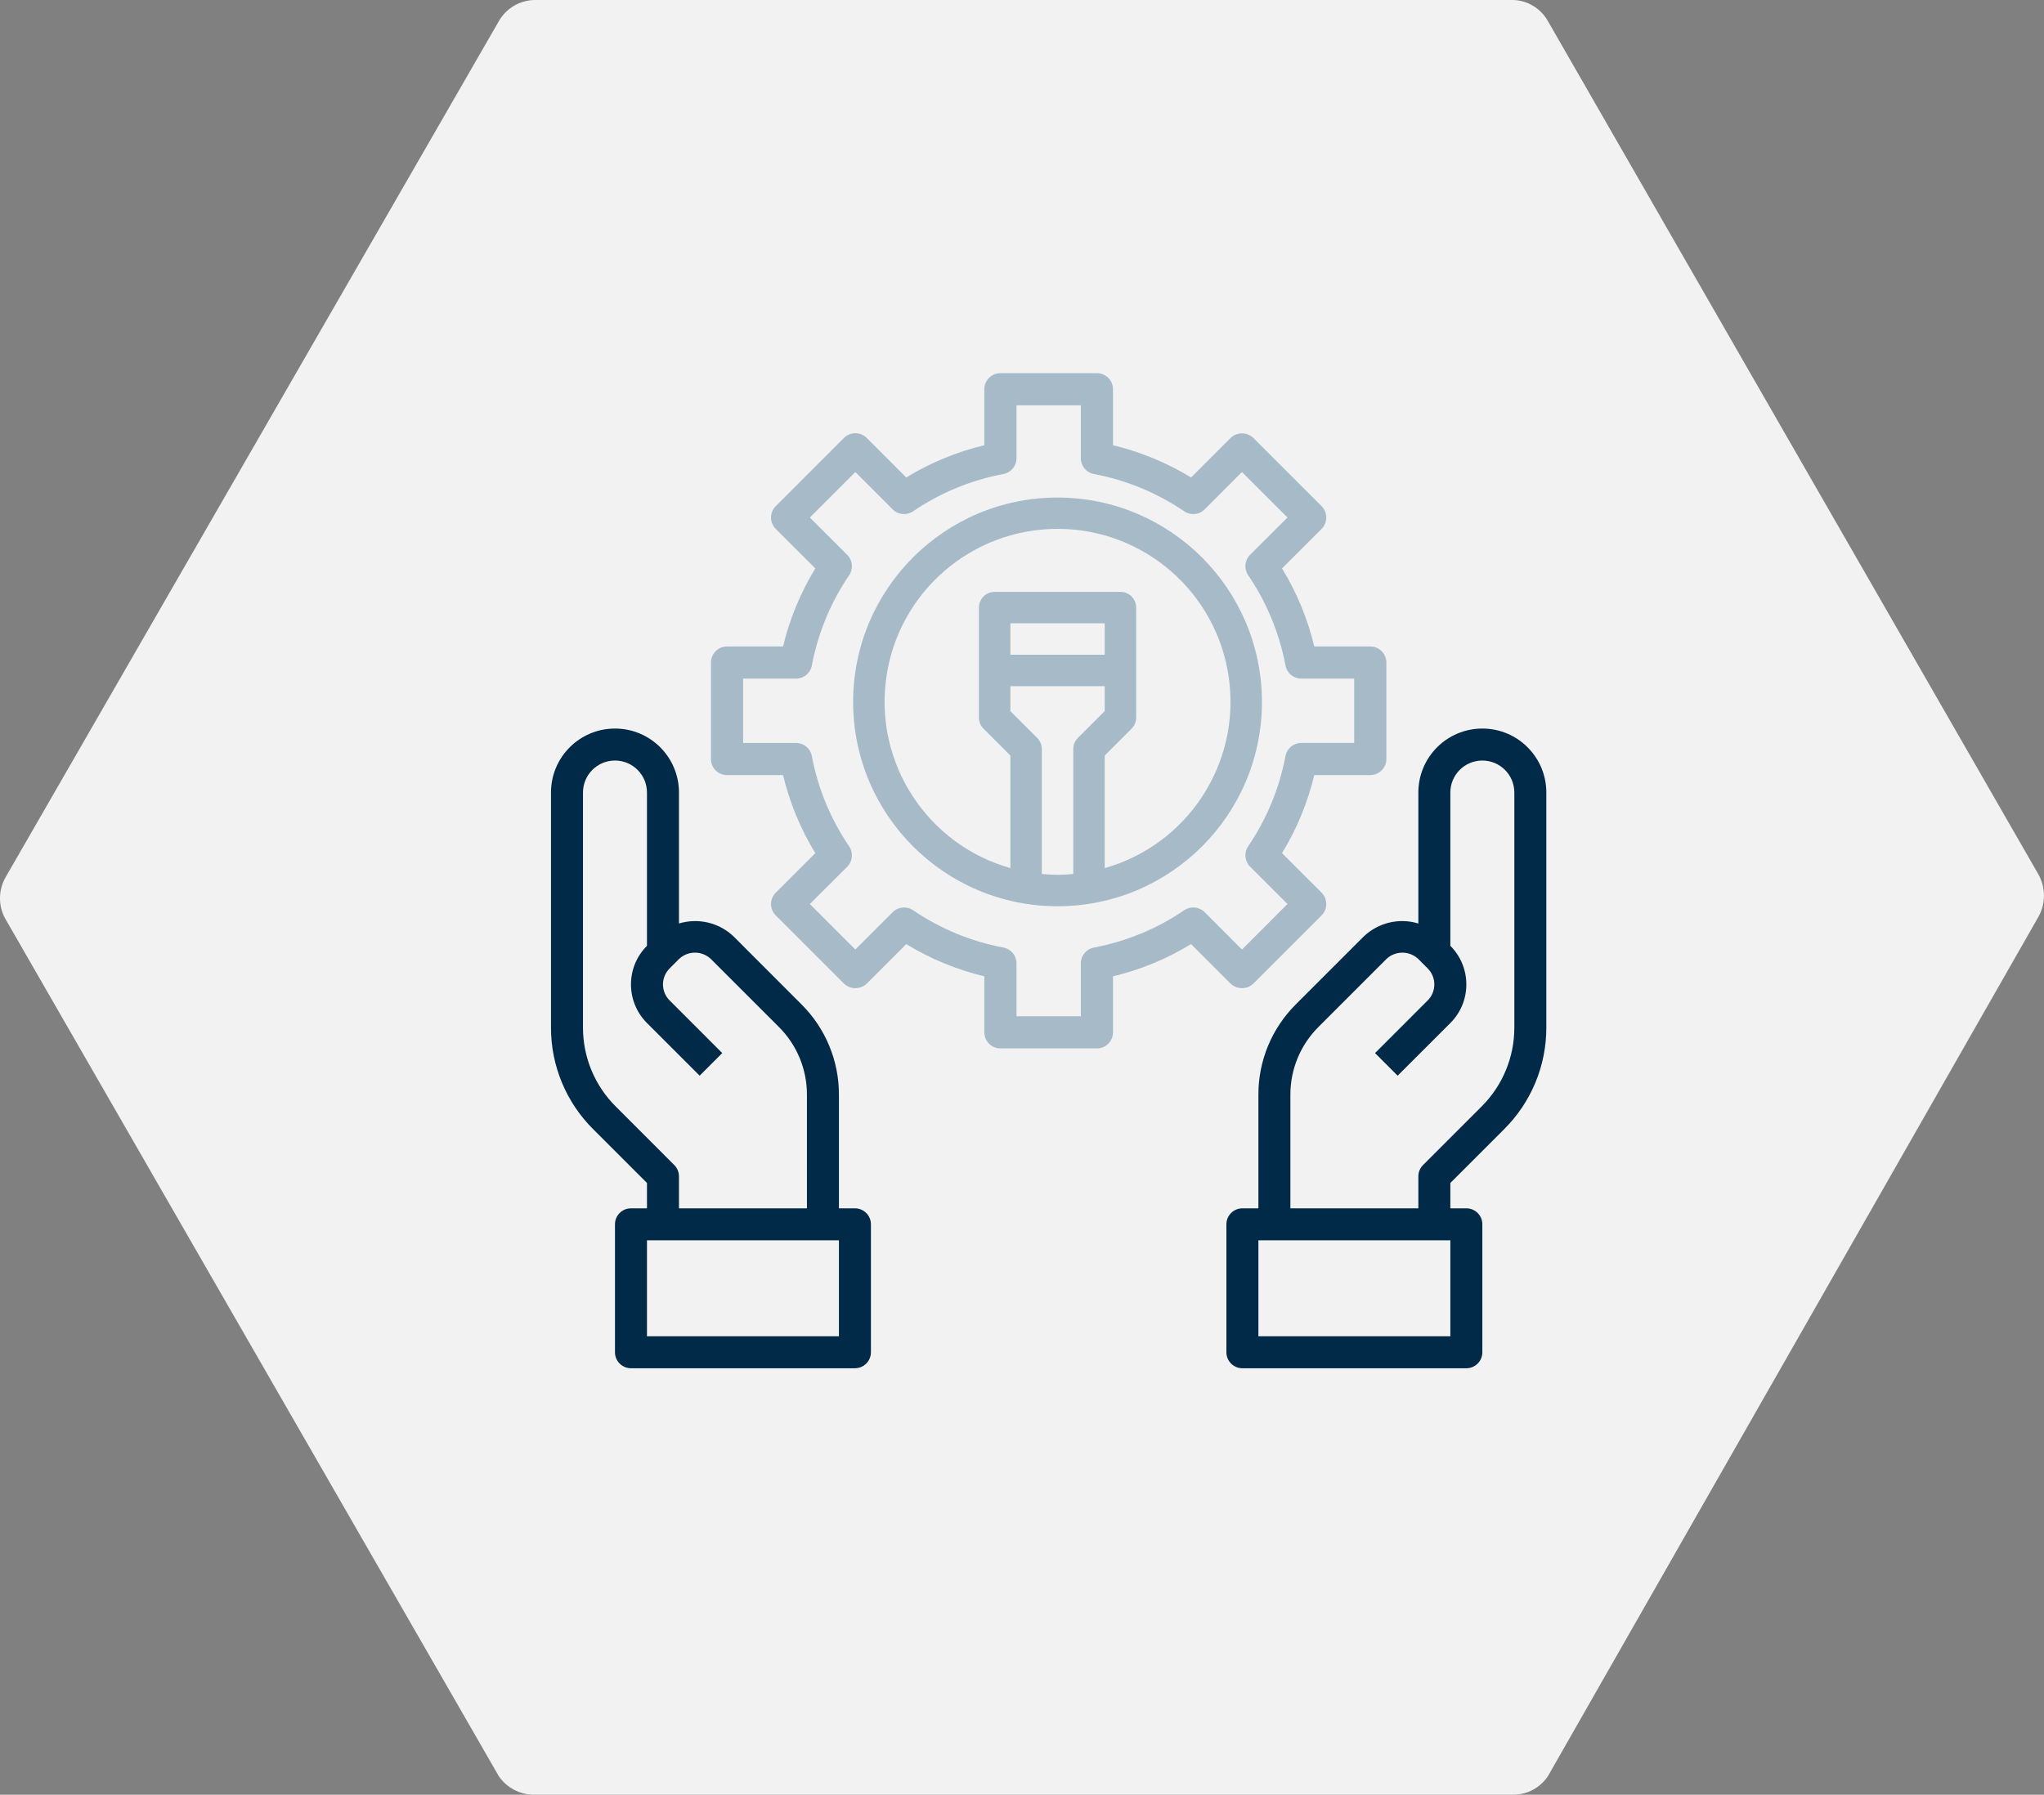
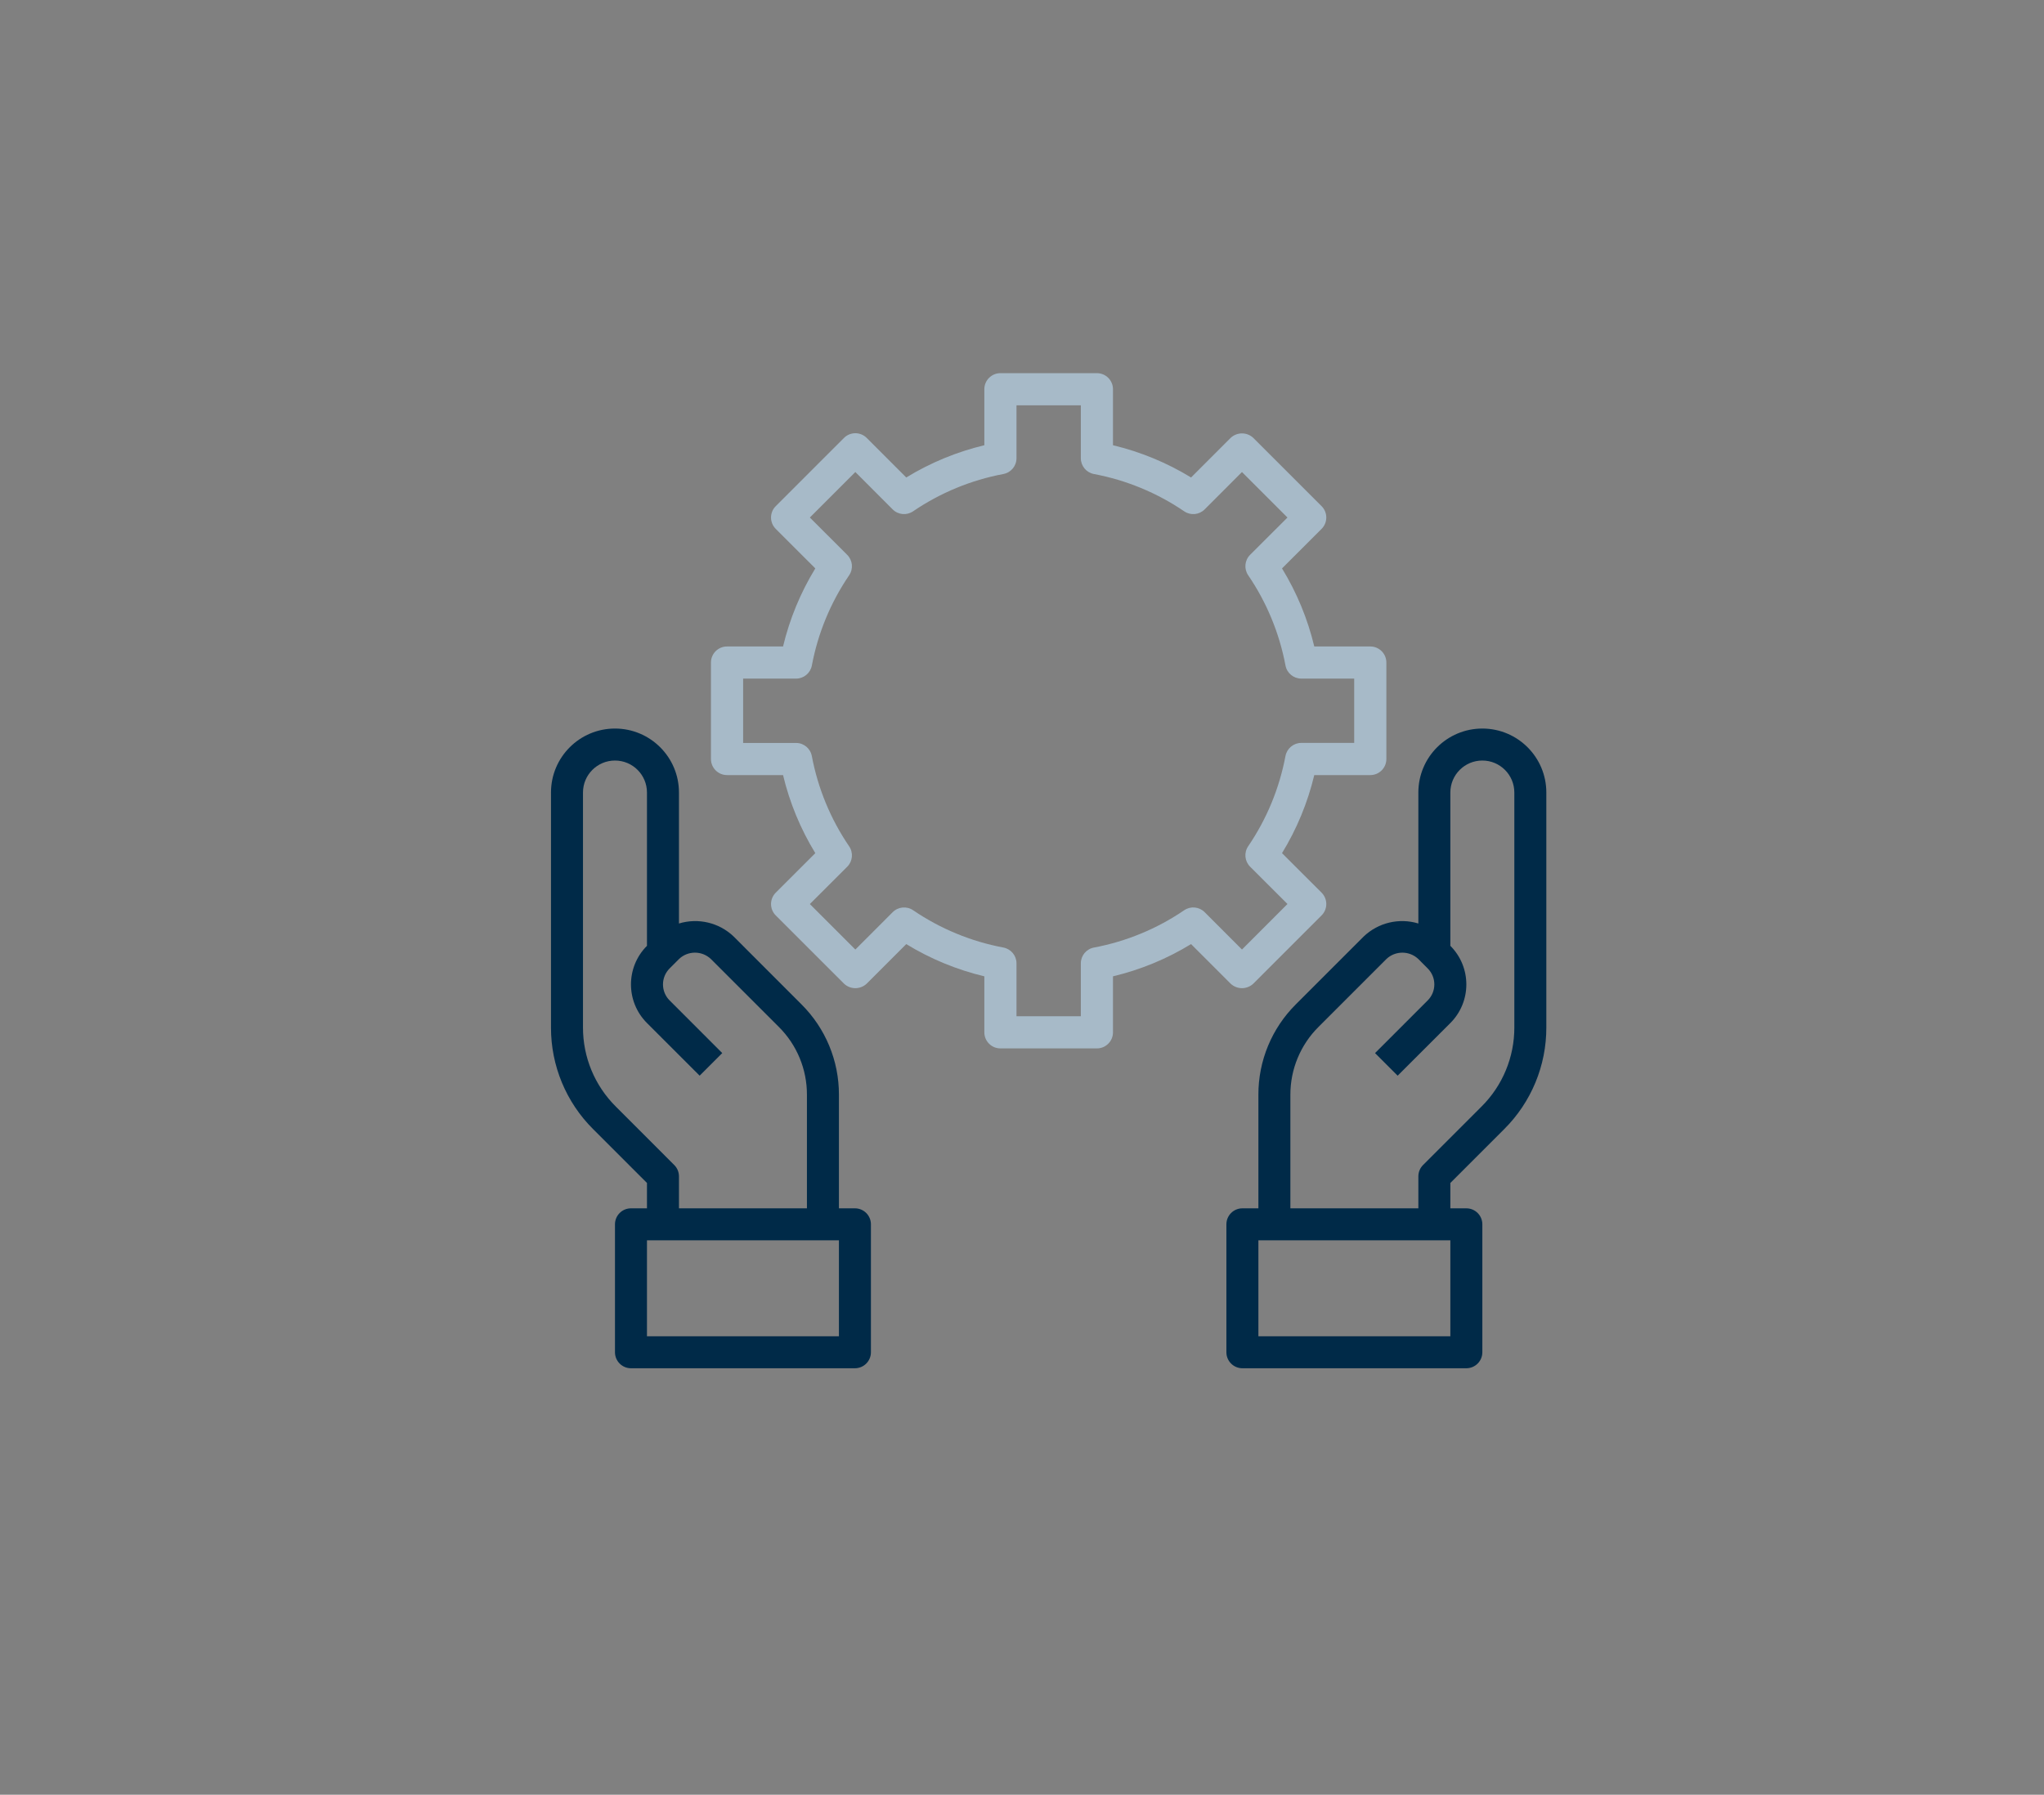
<svg xmlns="http://www.w3.org/2000/svg" width="115" height="101" viewBox="0 0 115 101">
  <rect x="0" y="0" width="115" height="101" fill="#808080" stroke="none" />
  <g fill="none">
-     <path fill="#F2F2F2" d="M114.677 49.191L87.087 1.185C86.694.483 85.968.035 85.167 0H30.134c-.85-.008-1.64.445-2.065 1.185L.33 49.34c-.441.746-.441 1.675 0 2.42l27.738 48.204c.438.633 1.15 1.018 1.918 1.037h55.181c.77-.011 1.486-.398 1.918-1.037l27.591-48.352c.43-.748.43-1.67 0-2.42z" />
    <path fill="#002A48" d="M83.4 41c-1.988 0-3.6 1.612-3.6 3.6v7.371c-1.08-.329-2.255-.05-3.073.729l-3.818 3.819c-1.355 1.347-2.114 3.18-2.109 5.091V68h-.9c-.497 0-.9.403-.9.9v7.2c0 .497.403.9.9.9h12.6c.497 0 .9-.403.9-.9v-7.2c0-.497-.403-.9-.9-.9h-.9v-1.427l3.028-3.028c1.524-1.515 2.378-3.578 2.372-5.727V44.6c0-1.988-1.612-3.6-3.6-3.6zm-1.8 34.2H70.8v-5.4h10.8v5.4zm3.6-17.382c.004 1.672-.66 3.276-1.845 4.454l-3.291 3.292c-.17.168-.264.397-.264.636V68h-7.2v-6.39c-.004-1.433.566-2.807 1.581-3.818L78 53.972c.503-.48 1.297-.48 1.8 0l.526.528c.24.239.373.562.373.9 0 .338-.134.661-.373.9l-2.963 2.964 1.272 1.272 2.965-2.963c1.2-1.2 1.2-3.146 0-4.346V44.6c0-.994.806-1.8 1.8-1.8s1.8.806 1.8 1.8v13.218zM48.1 68h-.9v-6.39c.005-1.91-.754-3.743-2.109-5.09l-3.817-3.82c-.819-.78-1.993-1.058-3.074-.729V44.6c0-1.988-1.612-3.6-3.6-3.6S31 42.612 31 44.6v13.218c-.006 2.15.848 4.212 2.372 5.727l3.028 3.028V68h-.9c-.497 0-.9.403-.9.9v7.2c0 .497.403.9.9.9h12.6c.497 0 .9-.403.9-.9v-7.2c0-.497-.403-.9-.9-.9zm-10.164-2.436l-3.29-3.292c-1.186-1.178-1.85-2.782-1.846-4.454V44.6c0-.994.806-1.8 1.8-1.8s1.8.806 1.8 1.8v8.627c-1.2 1.2-1.2 3.145 0 4.345l2.964 2.963 1.272-1.272-2.962-2.963c-.24-.239-.373-.562-.373-.9 0-.338.134-.661.373-.9l.526-.527c.503-.482 1.297-.482 1.8 0l3.819 3.818c1.016 1.01 1.585 2.386 1.581 3.819V68h-7.2v-1.8c0-.239-.095-.468-.264-.636zM47.2 75.2H36.4v-5.4h10.8v5.4z" />
    <path fill="#A7BAC8" d="M70.516 55.355l3.839-3.84c.17-.169.265-.4.265-.64s-.095-.47-.265-.64l-2.226-2.223c.832-1.36 1.444-2.843 1.815-4.393h3.151c.5 0 .905-.405.905-.905v-5.428c0-.5-.405-.905-.905-.905h-3.151c-.37-1.55-.983-3.033-1.815-4.393l2.226-2.224c.353-.354.353-.927 0-1.28l-3.84-3.839c-.358-.34-.92-.34-1.279 0l-2.224 2.226c-1.36-.832-2.843-1.444-4.393-1.815v-3.151c0-.5-.405-.905-.905-.905h-5.428c-.5 0-.905.405-.905.905v3.151c-1.55.37-3.033.983-4.393 1.815l-2.224-2.226c-.354-.353-.927-.353-1.28 0l-3.839 3.84c-.353.352-.353.925 0 1.279l2.226 2.224c-.832 1.36-1.444 2.843-1.815 4.393h-3.151c-.5 0-.905.405-.905.905v5.428c0 .5.405.905.905.905h3.151c.37 1.55.983 3.033 1.815 4.393l-2.226 2.224c-.17.17-.265.4-.265.64s.095.47.265.64l3.84 3.839c.358.34.92.34 1.279 0l2.224-2.225c1.36.832 2.842 1.444 4.393 1.814v3.151c0 .5.405.905.905.905h5.428c.5 0 .905-.405.905-.905v-3.151c1.55-.37 3.033-.982 4.393-1.814l2.224 2.225c.36.34.92.34 1.28 0zm-3.89-4.13c-1.531 1.043-3.26 1.758-5.08 2.1-.428.08-.736.454-.736.888v2.977h-3.62v-2.977c0-.434-.308-.807-.735-.889-1.82-.341-3.55-1.056-5.08-2.099-.36-.244-.842-.2-1.15.108l-2.101 2.103-2.56-2.56 2.103-2.1c.307-.307.352-.789.108-1.148-1.043-1.53-1.757-3.26-2.1-5.081-.08-.427-.453-.737-.888-.737H41.81v-3.62h2.977c.434 0 .807-.308.889-.735.342-1.82 1.056-3.55 2.099-5.081.244-.36.199-.841-.108-1.148l-2.103-2.102 2.56-2.56 2.1 2.103c.307.307.789.352 1.148.108 1.53-1.043 3.26-1.757 5.081-2.1.427-.08.737-.453.737-.888V22.81h3.62v2.977c0 .434.308.807.735.889 1.82.342 3.55 1.056 5.081 2.099.36.245.843.2 1.15-.108l2.1-2.103 2.56 2.56-2.103 2.1c-.307.307-.352.789-.108 1.148 1.043 1.53 1.757 3.26 2.1 5.081.08.427.454.736.888.736h2.977v3.619h-2.977c-.434 0-.807.309-.889.735-.342 1.82-1.056 3.55-2.099 5.081-.244.36-.199.841.108 1.149l2.103 2.101-2.56 2.562-2.1-2.103c-.308-.308-.791-.353-1.15-.108z" />
-     <path fill="#A7BAC8" d="M59.5 28C53.149 28 48 33.149 48 39.5S53.149 51 59.5 51 71 45.851 71 39.5c-.007-6.348-5.152-11.493-11.5-11.5zm-.885 21.186v-7.032c0-.235-.093-.46-.259-.626l-1.51-1.51v-1.403h5.308v1.403l-1.51 1.51c-.166.166-.26.391-.26.626v7.032c-.291.026-.585.045-.884.045-.299 0-.593-.019-.885-.045zm3.539-12.34h-5.308v-1.77h5.308v1.77zm0 12.008V42.52l1.51-1.51c.166-.166.259-.39.26-.625v-6.193c0-.488-.397-.884-.886-.884h-7.076c-.489 0-.885.396-.885.884v6.193c0 .234.093.46.26.625l1.51 1.51v6.334c-4.673-1.325-7.654-5.891-6.985-10.702.669-4.81 4.781-8.39 9.638-8.39s8.97 3.58 9.638 8.39c.669 4.81-2.312 9.377-6.984 10.702z" />
  </g>
</svg>